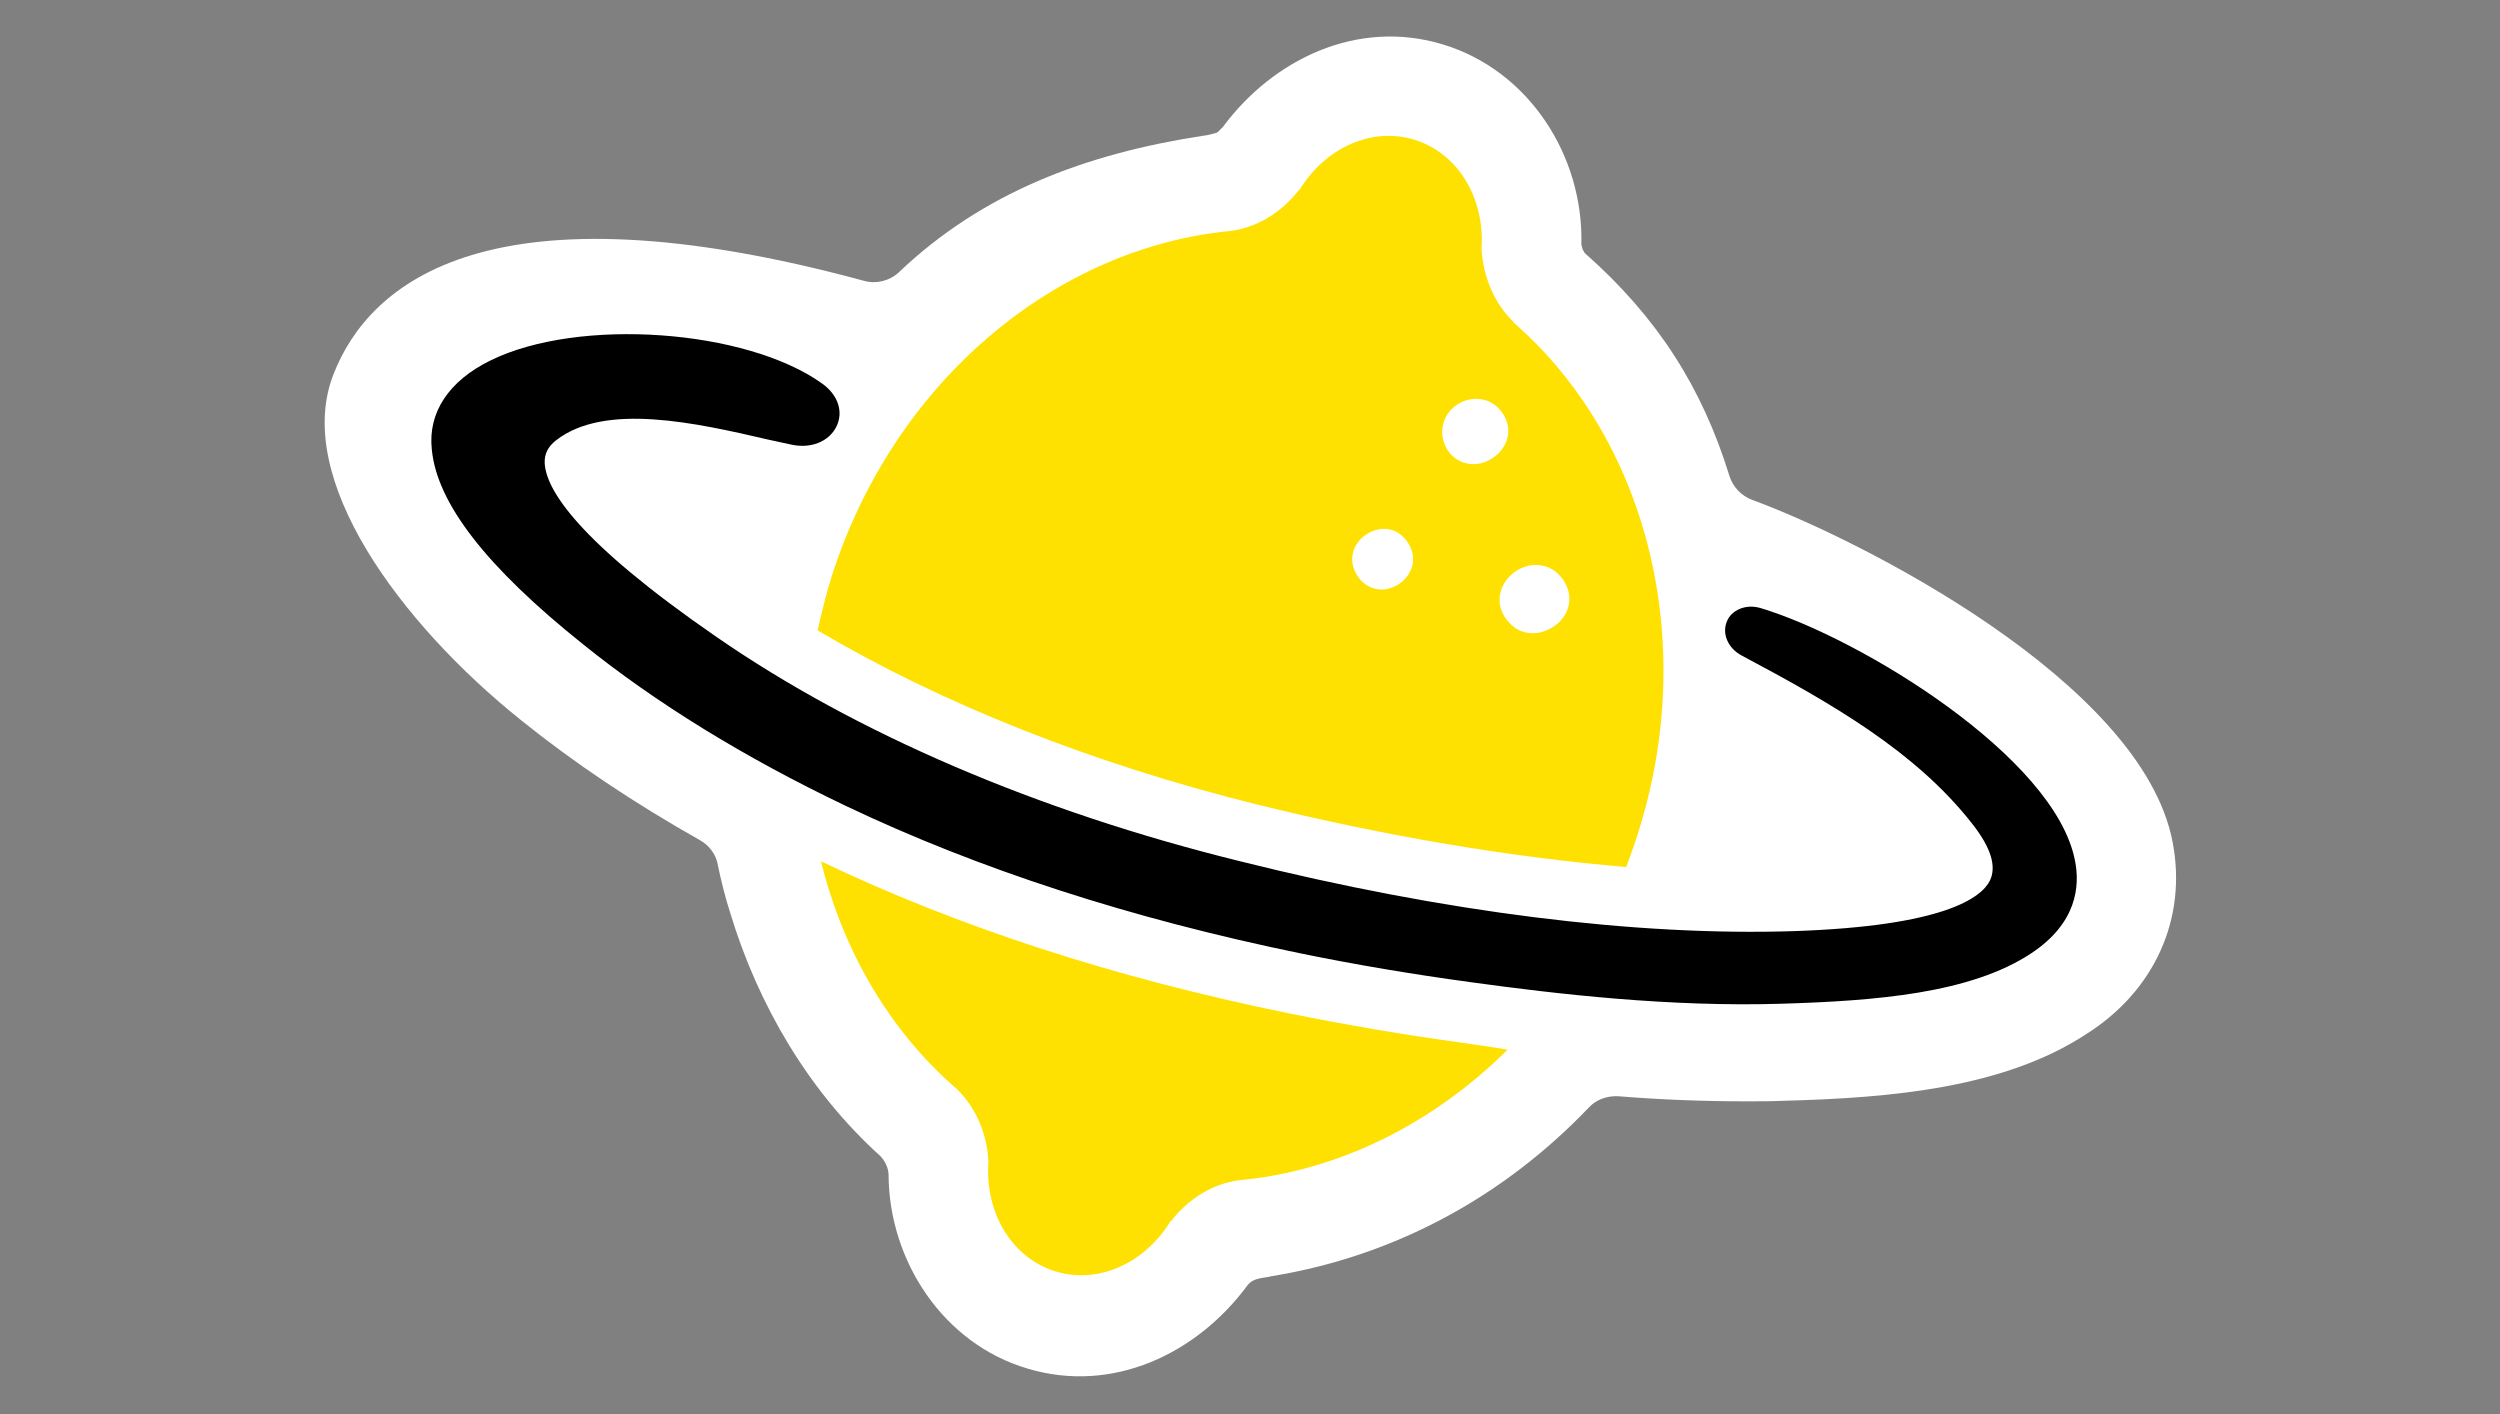
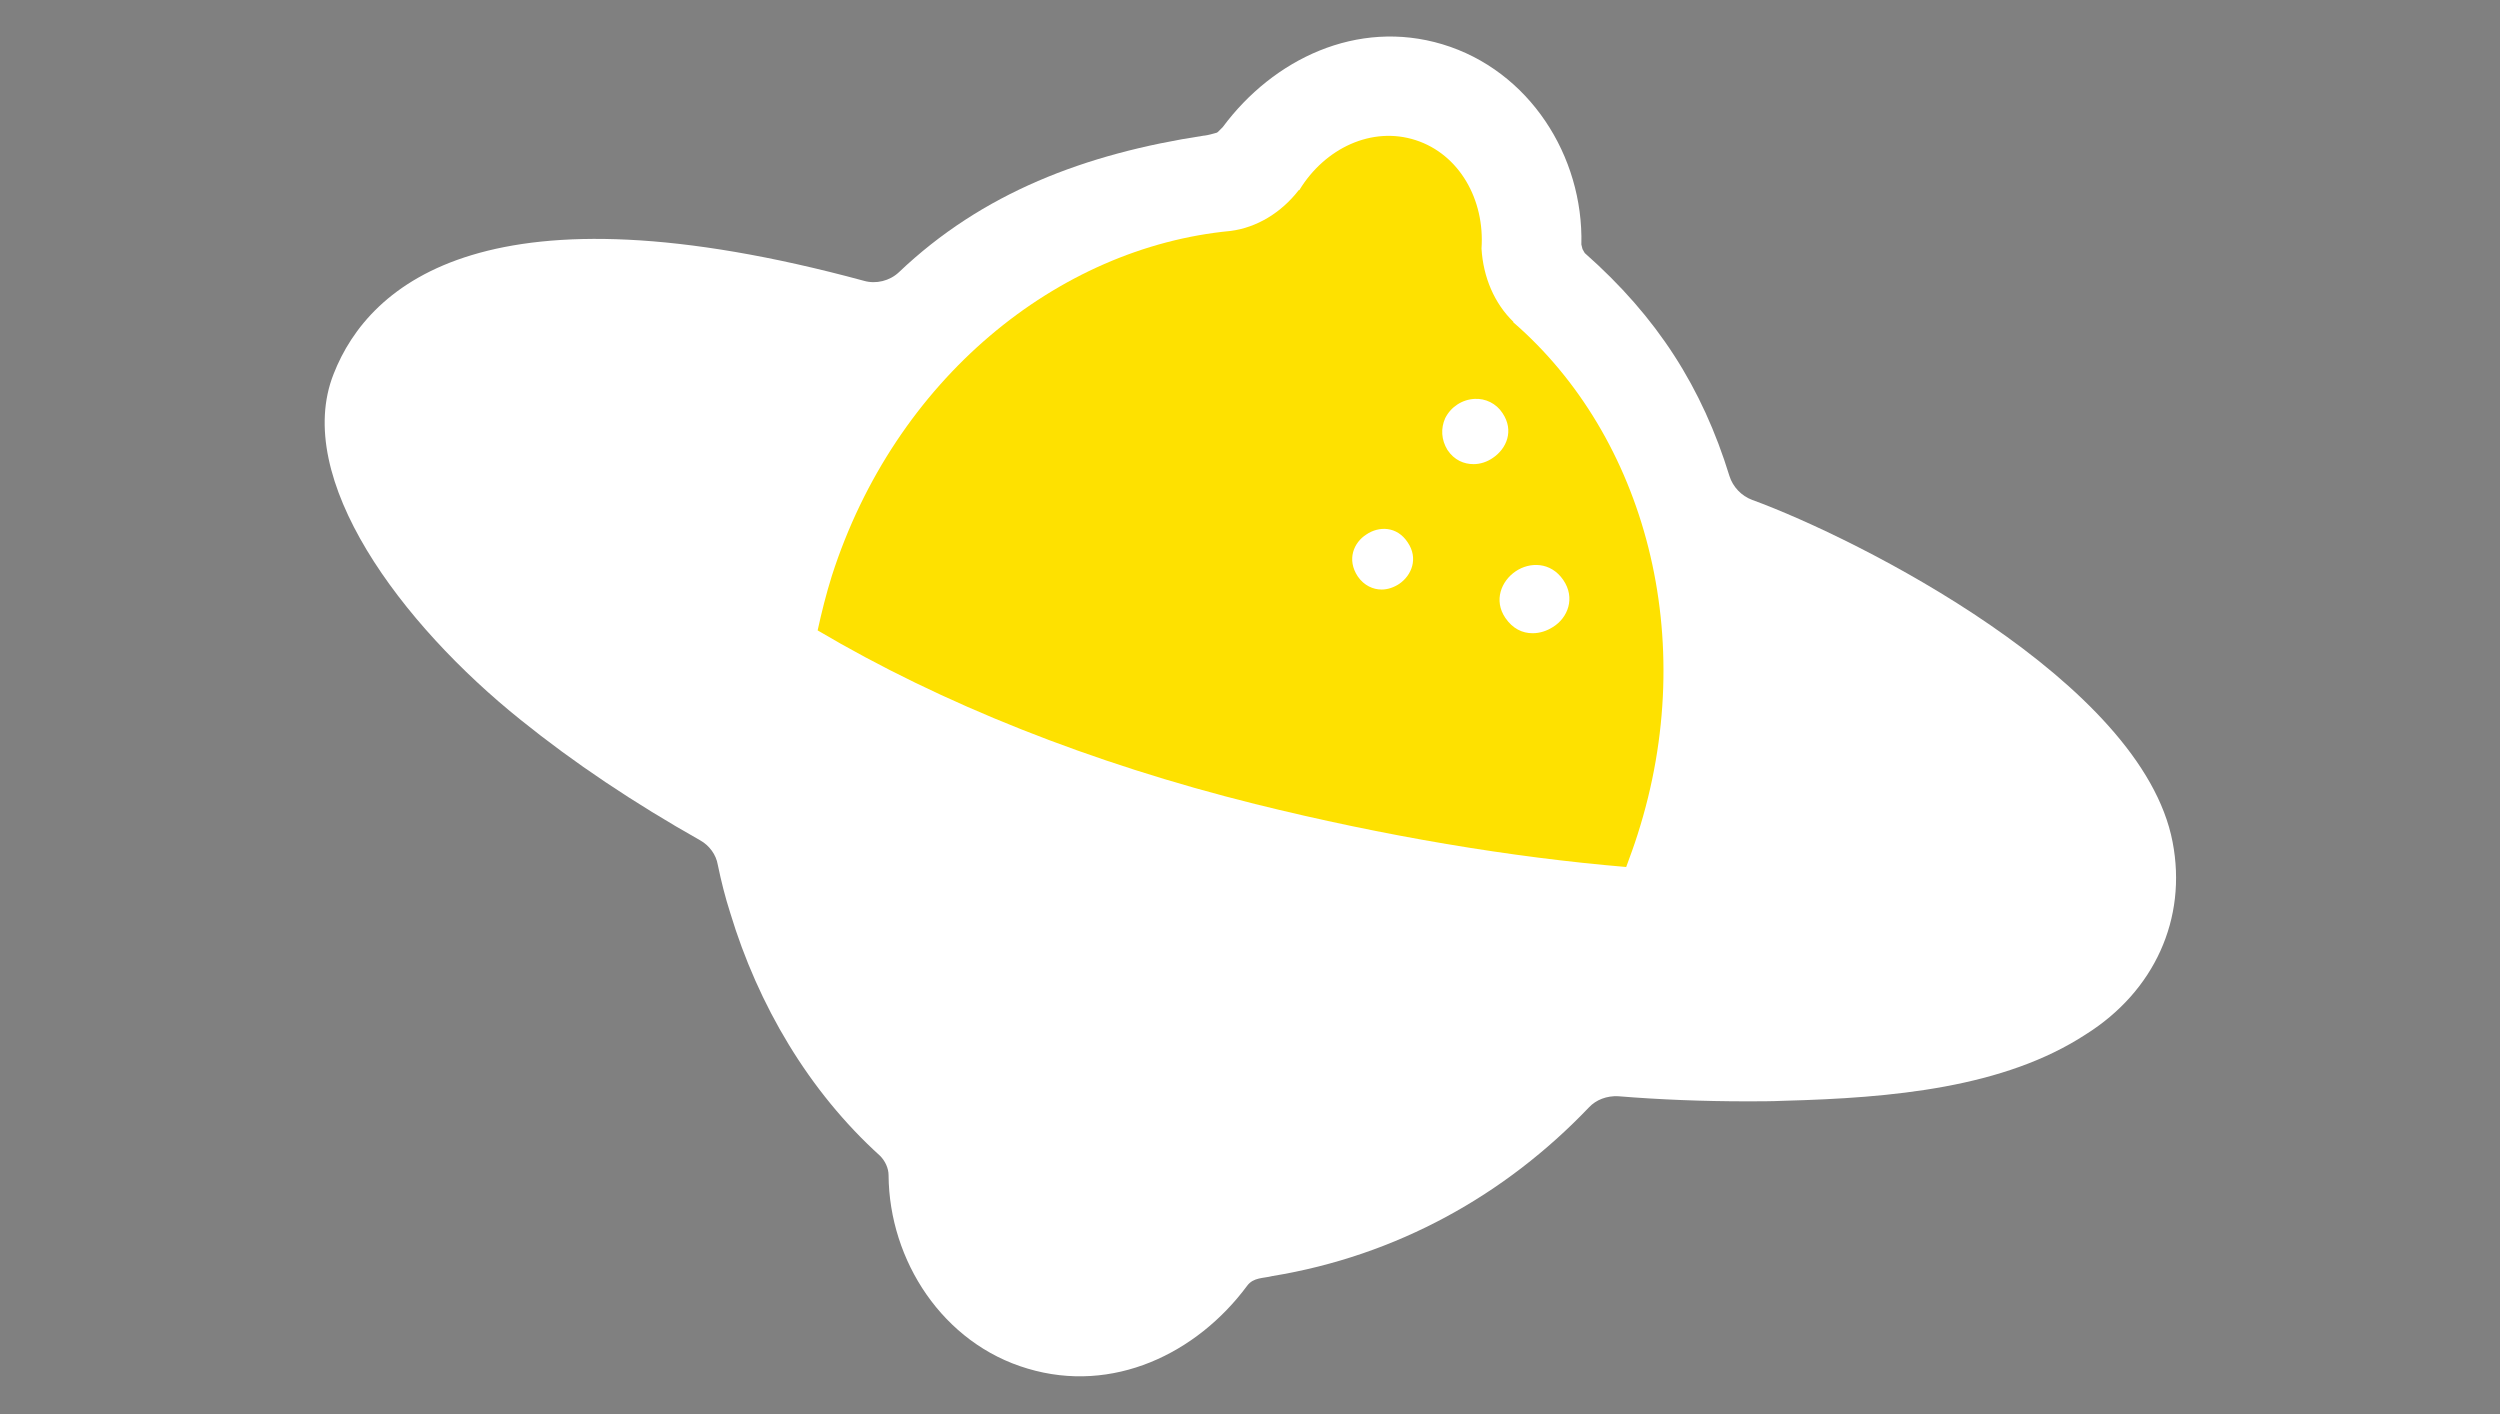
<svg xmlns="http://www.w3.org/2000/svg" version="1.1" id="Calque_1" x="0px" y="0px" viewBox="0 0 440.6 249.2" style="enable-background:new 0 0 440.6 249.2;" xml:space="preserve">
  <rect x="0" y="0" width="440.6" height="249.2" fill="#808080" stroke="none" />
  <style type="text/css">
	.st0{fill:#FFFFFF;}
	.st1{fill:#FEE100;}
</style>
  <g>
    <g>
      <path class="st0" d="M382.9,148.4L382.9,148.4c-5.4-28.3-55.5-53.5-74.1-60.3c-1.9-0.7-3.4-2.3-4-4.2c-4.8-15.6-12.7-28-25.5-39.3    c-0.1-0.1-0.2-0.4-0.4-0.7c-0.1-0.3-0.1-0.5-0.2-0.8c0.4-15.6-9.2-30.7-24.5-35.3c-15-4.5-29.8,2.6-38.7,14.6    c-0.3,0.3-0.6,0.6-0.9,0.9c-0.1,0-0.1,0.1-0.2,0.1c-0.7,0.2-1.4,0.4-2.1,0.5c0,0-0.1,0-0.1,0C191.2,27.1,173.1,34,158.4,48    c-1.6,1.5-4,2.1-6.1,1.5c-66-17.9-87.2,0.3-93.5,16.4c-7.3,18.4,11.9,44.1,33,61c9.3,7.5,19.9,14.6,31.6,21.2    c1.6,0.9,2.8,2.5,3.1,4.3c0.6,2.9,1.3,5.7,2.2,8.5c4.9,16.2,13.8,31.4,26.4,42.8c0.9,0.9,1.5,2.2,1.5,3.4    c0.1,15.1,9.6,29.7,24.5,34.1c15,4.5,29.8-2.6,38.7-14.6c1.1-1.5,2.9-1.3,4.4-1.7c22-3.6,41.1-14.3,55.8-29.7    c1.3-1.4,3.2-2.1,5.2-2c7.3,0.6,15,0.9,22.7,0.9c2.2,0,4.3,0,6.5-0.1c19.1-0.5,38.8-2.3,53.2-11.7    C379.7,174.7,385.5,161.9,382.9,148.4z" />
      <g>
-         <path class="st1" d="M257.9,183.8c-10.4-1.4-20.8-3.2-30.7-5.2c-30.5-6.2-58.3-15.2-82.5-26.8c3.9,15.9,12.2,30,23.9,40.1     c0,0,0,0,0,0c3.3,3.2,5.4,7.8,5.6,12.9c0,0,0,0,0,0.1c-0.6,8.6,3.9,16.6,11.6,19.1c7.7,2.5,16-1.4,20.5-8.8c0,0,0.1,0,0.1,0     c3.1-4,7.4-6.6,12-7.2l0,0c17.4-1.6,34.1-9.9,47.3-23C263,184.5,260.3,184.2,257.9,183.8z" />
-       </g>
+         </g>
      <g>
        <path class="st1" d="M221.2,141.7c23,5.7,45.2,9.4,65.4,11.1c0.7-1.9,1.4-3.8,2-5.7c11.1-34.6,1.3-70.2-21.9-90.3     c0,0,0-0.1,0-0.1c-3.3-3.2-5.3-7.8-5.6-12.9c0,0,0,0,0,0c0.6-8.6-3.9-16.6-11.6-19.1c-7.7-2.5-16,1.4-20.5,8.8c0,0-0.1,0-0.1,0     c-3.1,4-7.4,6.6-12,7.2c0,0,0,0,0,0c-30.6,2.9-59.2,26.2-70.3,60.8c-1,3.2-1.8,6.4-2.5,9.6C165.9,124,192.3,134.5,221.2,141.7z      M267.1,100.7c2.5-1.7,6.2-1.7,8.4,1.5c2.2,3.2,0.8,6.7-1.8,8.3c-1.1,0.7-2.3,1.1-3.6,1.1c-1.8,0-3.5-0.8-4.8-2.7v0     C263.2,105.8,264.6,102.4,267.1,100.7z M254.7,73.7c1-2,3-3.3,5.2-3.4c1.9-0.1,3.8,0.8,4.9,2.5c2.1,3.1,0.7,6.3-1.7,7.9     c-1,0.7-2.2,1.1-3.4,1.1c-1.7,0-3.4-0.7-4.6-2.5C254,77.5,253.9,75.5,254.7,73.7z M240.8,94.2c2.2-1.5,5.4-1.5,7.3,1.4     c1.9,2.8,0.7,5.8-1.5,7.3c-0.9,0.6-2,1-3.1,1c-1.5,0-3.1-0.7-4.2-2.3v0C237.3,98.6,238.6,95.6,240.8,94.2z" />
      </g>
      <g>
-         <path d="M365.7,151.7c-3.5-18.3-37.8-39.2-55.3-44.5c-2.9-0.9-5.3,0.5-6,2.2c-1,2.2,0.1,4.8,2.5,6.1     c15.8,8.4,30.7,16.9,40.7,29.7c3.3,4.2,4.3,7.5,3.1,10c-1.5,3-8,8-34.5,8.9c-27.8,0.9-61.6-3.3-97.6-12.3     c-35.7-8.8-67.7-22.5-92.4-39.6c-24.5-16.9-29.9-25.9-30.2-30.5c-0.1-1.7,0.6-3,2-4.1c8.6-6.7,24.6-3.1,37.5-0.1l3.7,0.8     c3.7,0.9,6.9-0.5,8.2-3.1c1.3-2.6,0.3-5.6-2.5-7.6c-13.4-9.6-42.9-11.7-58.4-4.1c-7.4,3.6-11.1,9.2-10.4,15.7     c0.9,9.5,9.6,20.7,26.6,34.3c12.9,10.4,28.5,20,46.3,28.5c23.5,11.2,50.4,19.9,80.1,26c9.7,2,19.8,3.7,30.1,5.1     c15.2,2.1,35.1,4.4,54.7,3.8c16.6-0.5,33.4-1.8,44.1-8.9C366,162.7,366.6,156.2,365.7,151.7z" />
-       </g>
+         </g>
    </g>
  </g>
</svg>